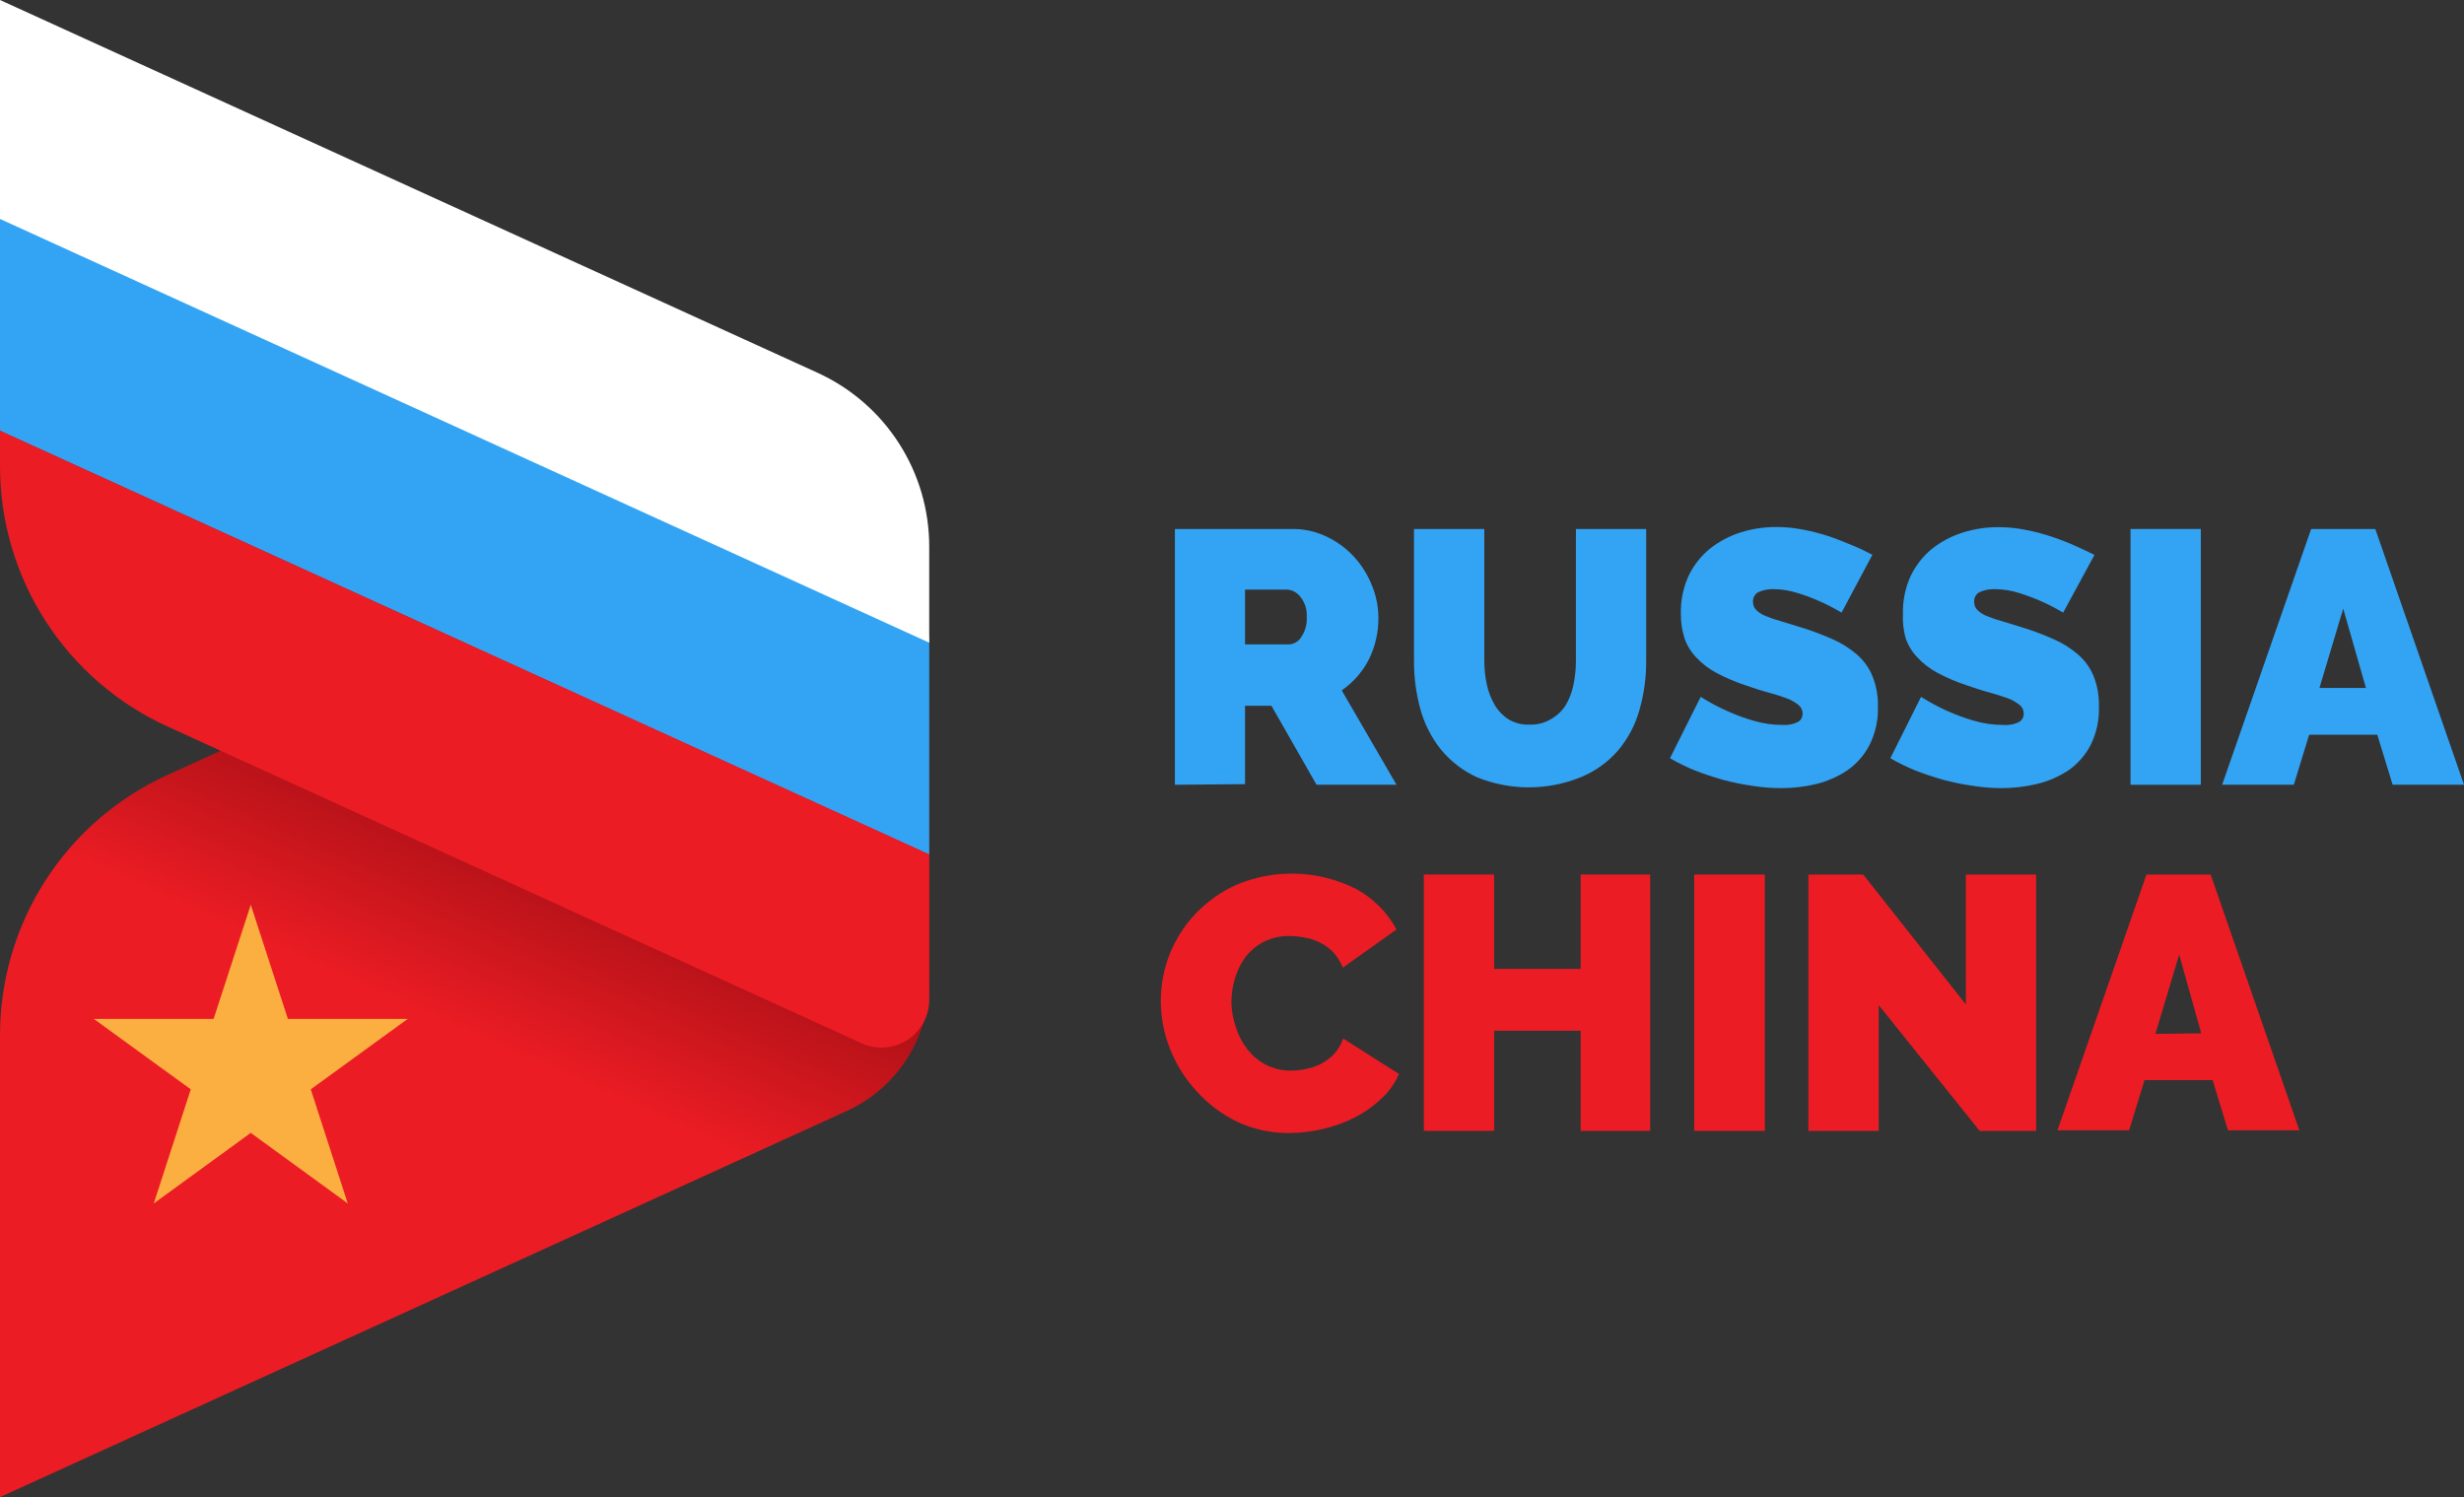
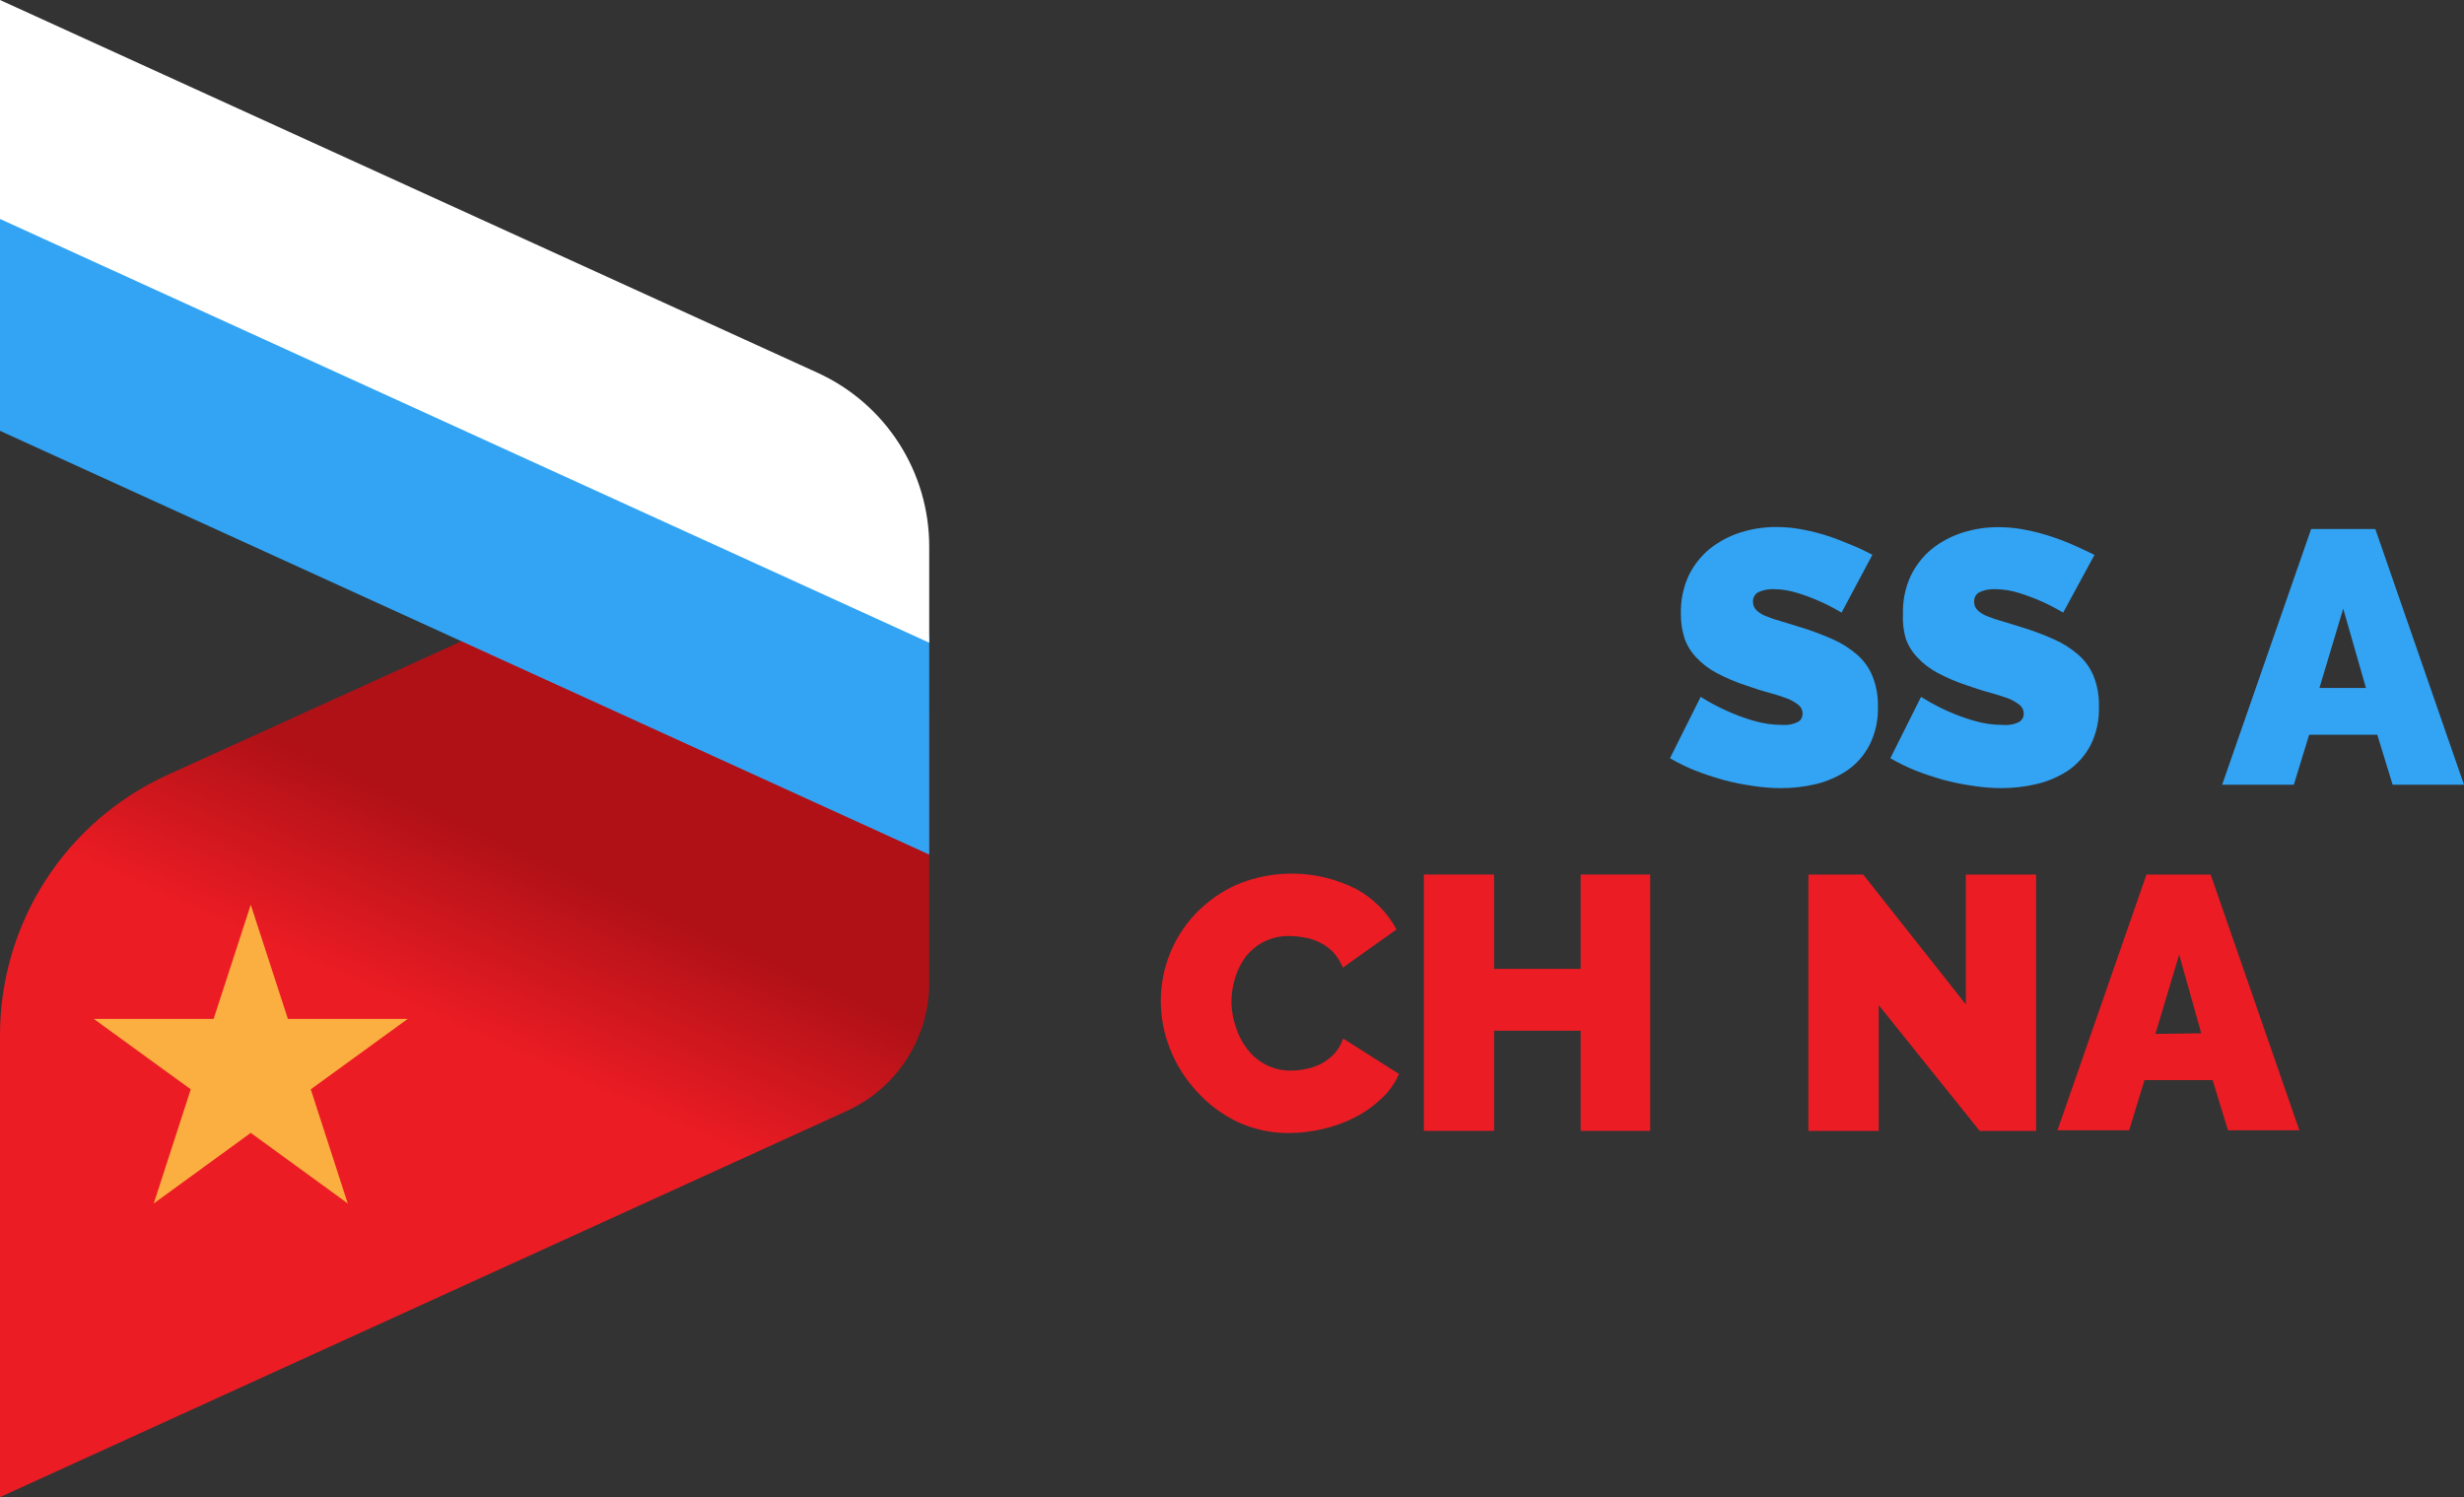
<svg xmlns="http://www.w3.org/2000/svg" width="2067" height="1256" viewBox="0 0 2067 1256" fill="none">
  <rect x="0" y="0" width="2067" height="1256" fill="#333333" stroke="none" />
  <g clip-path="url(#clip0_470_461)">
    <path d="M779.502 607.92V824.548C779.512 847.207 773 869.391 760.741 888.449C748.482 907.507 730.996 922.635 710.37 932.025L-0 1256V868.954C-0.095 822.844 13.101 777.682 38.01 738.876C62.919 700.069 98.485 669.261 140.452 650.139L553.568 462.344C577.924 451.336 604.65 446.603 631.306 448.578C657.961 450.553 683.697 459.172 706.165 473.648C728.632 488.125 747.115 507.997 759.925 531.452C772.736 554.907 779.466 581.196 779.502 607.92Z" fill="url(#paint0_linear_470_461)" />
    <path d="M779.502 716.942V533.395L0 177.884V361.431L779.502 716.942Z" fill="#33A4F4" />
-     <path d="M779.501 838.32V716.813L-0.001 361.303V390.65C-0.08 436.757 13.124 481.911 38.031 520.715C62.938 559.519 98.495 590.33 140.451 609.465L722.857 875.261C728.996 878.06 735.743 879.262 742.471 878.756C749.199 878.25 755.69 876.052 761.341 872.367C766.992 868.681 771.62 863.628 774.795 857.676C777.97 851.723 779.589 845.065 779.501 838.32Z" fill="#EC1C24" />
    <path d="M779.502 539.187V458.482C779.515 427.78 770.699 397.722 754.106 371.889C737.512 346.056 713.84 325.537 685.91 312.777L0 0V183.676L779.502 539.187Z" fill="white" />
    <path d="M210.356 759.032L241.51 854.796H342.054L260.692 913.876L291.718 1009.64L210.356 950.431L128.994 1009.64L160.02 913.876L78.658 854.796H179.202L210.356 759.032Z" fill="#FAAF40" />
-     <path d="M985.609 658.377V443.809H1084.09C1094.17 443.689 1104.14 445.938 1113.19 450.373C1121.79 454.485 1129.53 460.209 1135.97 467.235C1142.35 474.255 1147.41 482.365 1150.91 491.176C1154.45 499.749 1156.29 508.93 1156.31 518.206C1156.44 530.438 1153.66 542.526 1148.2 553.474C1142.85 563.761 1135.07 572.595 1125.55 579.217L1171.51 658.377H1104.43L1066.58 592.089H1044.44V657.862L985.609 658.377ZM1044.44 540.603H1081.39C1083.45 540.481 1085.44 539.868 1087.21 538.815C1088.98 537.763 1090.47 536.301 1091.56 534.553C1094.93 529.601 1096.56 523.67 1096.19 517.691C1096.61 511.508 1094.68 505.393 1090.79 500.572C1089.49 498.896 1087.86 497.505 1086 496.486C1084.14 495.468 1082.09 494.843 1079.97 494.651H1044.44V540.603Z" fill="#33A4F4" />
-     <path d="M1283.38 607.92C1289.53 608.137 1295.61 606.572 1300.89 603.415C1305.82 600.688 1310.02 596.8 1313.12 592.089C1316.32 586.858 1318.59 581.108 1319.81 575.098C1321.27 568.418 1322.01 561.599 1322 554.761V443.809H1380.96V554.118C1381.07 568.311 1379.11 582.445 1375.17 596.079C1371.66 608.423 1365.56 619.877 1357.27 629.673C1348.76 639.503 1338.04 647.177 1325.99 652.07C1298.08 663.376 1266.87 663.376 1238.96 652.07C1227.3 646.716 1217 638.796 1208.84 628.901C1200.86 618.945 1194.99 607.472 1191.59 595.178C1187.92 581.933 1186.1 568.246 1186.18 554.504V443.809H1245.14V554.118C1245.14 560.998 1245.88 567.859 1247.33 574.583C1248.67 580.762 1251.02 586.677 1254.28 592.089C1257.2 596.871 1261.22 600.886 1266 603.802C1271.28 606.813 1277.31 608.243 1283.38 607.92Z" fill="#33A4F4" />
    <path d="M1544.84 513.959C1538.82 510.36 1532.59 507.136 1526.18 504.305C1520.23 501.652 1514.13 499.374 1507.9 497.483C1501.48 495.442 1494.8 494.358 1488.07 494.265C1483.65 494.086 1479.24 494.923 1475.2 496.711C1473.72 497.462 1472.49 498.63 1471.66 500.071C1470.84 501.512 1470.46 503.163 1470.56 504.82C1470.51 506.102 1470.73 507.379 1471.19 508.575C1471.66 509.77 1472.36 510.858 1473.27 511.77C1475.51 513.964 1478.18 515.673 1481.12 516.79C1485.3 518.557 1489.6 520.02 1493.99 521.167L1510.73 526.315C1519.85 529.115 1528.79 532.468 1537.5 536.355C1544.9 539.591 1551.76 543.931 1557.85 549.226C1563.48 554.102 1567.89 560.23 1570.72 567.118C1574.01 575.291 1575.59 584.053 1575.35 592.861C1575.7 604.106 1573.23 615.259 1568.14 625.297C1563.75 633.756 1557.34 641.005 1549.48 646.406C1541.61 651.63 1532.9 655.461 1523.73 657.733C1514.07 660.038 1504.18 661.204 1494.25 661.208C1486.19 661.19 1478.14 660.545 1470.18 659.278C1461.84 658.113 1453.59 656.437 1445.46 654.258C1437.35 651.941 1429.49 649.367 1421.9 646.406C1414.67 643.467 1407.66 640.026 1400.92 636.109L1426.66 584.623C1433.75 589.099 1441.15 593.057 1448.81 596.465C1455.9 599.686 1463.21 602.396 1470.69 604.574C1478.75 606.984 1487.12 608.198 1495.54 608.178C1499.98 608.502 1504.43 607.612 1508.41 605.604C1509.58 604.898 1510.54 603.895 1511.2 602.697C1511.85 601.498 1512.18 600.147 1512.14 598.782C1512.17 597.31 1511.84 595.854 1511.19 594.534C1510.55 593.213 1509.59 592.066 1508.41 591.188C1505.27 588.733 1501.75 586.819 1497.98 585.524C1493.61 583.979 1488.46 582.306 1482.66 580.762C1476.87 579.217 1470.82 577.158 1464.38 574.969C1455.95 572.185 1447.77 568.697 1439.92 564.544C1433.64 561.203 1427.94 556.855 1423.06 551.672C1418.64 547.082 1415.26 541.595 1413.15 535.583C1410.98 528.849 1409.93 521.804 1410.06 514.731C1409.79 503.868 1411.99 493.087 1416.49 483.196C1420.66 474.458 1426.68 466.729 1434.13 460.542C1441.82 454.446 1450.54 449.781 1459.88 446.769C1469.7 443.638 1479.95 442.075 1490.26 442.136C1497.96 442.122 1505.63 442.899 1513.17 444.453C1520.5 445.854 1527.73 447.746 1534.8 450.116C1541.75 452.433 1547.68 455.007 1554.37 457.71C1561.06 460.413 1565.83 462.987 1570.72 465.433L1544.84 513.959Z" fill="#33A4F4" />
    <path d="M1730.74 513.959C1724.72 510.36 1718.49 507.136 1712.07 504.305C1706.12 501.673 1700.01 499.395 1693.79 497.483C1687.25 495.404 1680.44 494.32 1673.58 494.265C1669.16 494.086 1664.75 494.923 1660.71 496.711C1659.23 497.462 1658 498.63 1657.17 500.071C1656.35 501.513 1655.97 503.163 1656.07 504.82C1656.02 506.102 1656.24 507.379 1656.7 508.575C1657.17 509.77 1657.87 510.858 1658.78 511.77C1661.02 513.964 1663.69 515.673 1666.63 516.79C1670.81 518.557 1675.11 520.02 1679.5 521.167L1696.24 526.315C1705.36 529.115 1714.3 532.468 1723.01 536.355C1730.41 539.591 1737.27 543.931 1743.36 549.226C1748.99 554.102 1753.4 560.23 1756.23 567.118C1759.48 575.3 1761.01 584.062 1760.73 592.861C1761.13 604.095 1758.69 615.247 1753.65 625.297C1749.22 633.73 1742.81 640.97 1734.99 646.406C1726.92 651.698 1717.99 655.531 1708.6 657.733C1698.94 660.038 1689.04 661.204 1679.12 661.208C1671.05 661.19 1663 660.545 1655.04 659.278C1646.71 658.113 1638.45 656.437 1630.32 654.258C1622.21 651.941 1614.36 649.367 1606.77 646.406C1599.54 643.467 1592.53 640.026 1585.78 636.109L1611.53 584.623C1618.59 589.072 1625.94 593.029 1633.54 596.465C1640.69 599.664 1648.04 602.373 1655.56 604.574C1663.62 606.984 1671.99 608.198 1680.4 608.178C1685.06 608.624 1689.75 607.73 1693.92 605.604C1695.09 604.898 1696.05 603.895 1696.71 602.697C1697.36 601.498 1697.69 600.147 1697.65 598.782C1697.68 597.31 1697.35 595.854 1696.7 594.534C1696.06 593.213 1695.1 592.066 1693.92 591.188C1690.78 588.733 1687.26 586.819 1683.49 585.524C1678.99 583.98 1673.97 582.306 1668.17 580.762C1662.38 579.217 1656.33 577.158 1649.89 574.969C1641.46 572.185 1633.28 568.697 1625.43 564.544C1619.14 561.203 1613.45 556.855 1608.57 551.672C1604.15 547.082 1600.77 541.595 1598.65 535.583C1596.76 528.847 1595.98 521.847 1596.34 514.86C1596.07 503.997 1598.27 493.215 1602.77 483.324C1606.95 474.587 1612.96 466.858 1620.41 460.671C1628.08 454.548 1636.81 449.88 1646.16 446.898C1655.98 443.767 1666.23 442.203 1676.54 442.264C1684.24 442.251 1691.92 443.027 1699.46 444.581C1706.78 445.982 1714.01 447.874 1721.08 450.245C1728.04 452.562 1734.6 455.136 1740.65 457.839C1746.7 460.542 1752.11 463.116 1757 465.562L1730.74 513.959Z" fill="#33A4F4" />
-     <path d="M1787.25 658.377V443.809H1846.22V658.377H1787.25Z" fill="#33A4F4" />
+     <path d="M1787.25 658.377V443.809V658.377H1787.25Z" fill="#33A4F4" />
    <path d="M1938.78 443.809H1992.59L2067 658.377H2007.14L1994.26 616.416H1937.1L1924.23 658.377H1864.11L1938.78 443.809ZM1984.74 577.158L1965.68 510.612L1945.73 577.158H1984.74Z" fill="#33A4F4" />
    <path d="M973.766 839.607C973.773 812.518 984.136 786.456 1002.73 766.755C1012.54 756.452 1024.26 748.147 1037.23 742.299C1053.2 735.555 1070.44 732.372 1087.76 732.972C1105.08 733.573 1122.06 737.941 1137.52 745.774C1151.92 753.54 1163.74 765.353 1171.51 779.755L1126.45 811.805C1124.62 807.05 1121.91 802.683 1118.47 798.933C1115.29 795.591 1111.54 792.845 1107.39 790.824C1103.35 788.756 1099 787.324 1094.52 786.577C1090.28 785.757 1085.97 785.326 1081.65 785.29C1074.05 785.09 1066.52 786.817 1059.76 790.31C1053.83 793.456 1048.65 797.846 1044.57 803.181C1040.64 808.687 1037.68 814.825 1035.82 821.33C1033.95 827.86 1032.99 834.617 1032.98 841.409C1033.24 848.566 1034.58 855.641 1036.98 862.39C1039.04 868.985 1042.32 875.138 1046.63 880.539C1050.81 885.929 1056.13 890.325 1062.21 893.41C1068.62 896.672 1075.74 898.308 1082.93 898.173C1087.26 898.169 1091.58 897.694 1095.81 896.757C1100.3 895.894 1104.63 894.377 1108.68 892.252C1112.6 890.106 1116.16 887.371 1119.24 884.143C1122.62 880.439 1125.17 876.049 1126.71 871.271L1173.57 901.004C1170.13 908.94 1165.04 916.05 1158.63 921.856C1152 928.132 1144.5 933.421 1136.36 937.559C1127.82 941.862 1118.78 945.104 1109.45 947.213C1100.25 949.374 1090.84 950.496 1081.39 950.56C1066.31 950.705 1051.39 947.45 1037.75 941.035C1024.8 934.776 1013.2 926.029 1003.63 915.292C994.063 904.889 986.511 892.799 981.361 879.638C976.339 866.889 973.762 853.309 973.766 839.607Z" fill="#EC1C24" />
    <path d="M1384.31 733.675V948.758H1325.99V864.707H1253.38V948.758H1194.42V733.675H1253.38V812.835H1325.99V733.675H1384.31Z" fill="#EC1C24" />
-     <path d="M1421.25 948.758V733.675H1480.47V948.758H1421.25Z" fill="#EC1C24" />
    <path d="M1576 843.211V948.758H1517.04V733.675H1562.99L1649.12 842.696V733.675H1708.08V948.758H1660.71L1576 843.211Z" fill="#EC1C24" />
    <path d="M1800.64 733.675H1854.46L1928.87 948.243H1869L1856.13 906.153H1798.97L1786.1 948.243H1725.98L1800.64 733.675ZM1846.6 866.895L1828.06 800.864L1808.11 867.41L1846.6 866.895Z" fill="#EC1C24" />
  </g>
  <defs>
    <linearGradient id="paint0_linear_470_461" x1="168.387" y1="1330.91" x2="576.624" y2="413.638" gradientUnits="userSpaceOnUse">
      <stop offset="0.51" stop-color="#EC1C24" />
      <stop offset="0.67" stop-color="#B01117" />
    </linearGradient>
    <clipPath id="clip0_470_461">
      <rect width="2067" height="1256" fill="white" />
    </clipPath>
  </defs>
</svg>